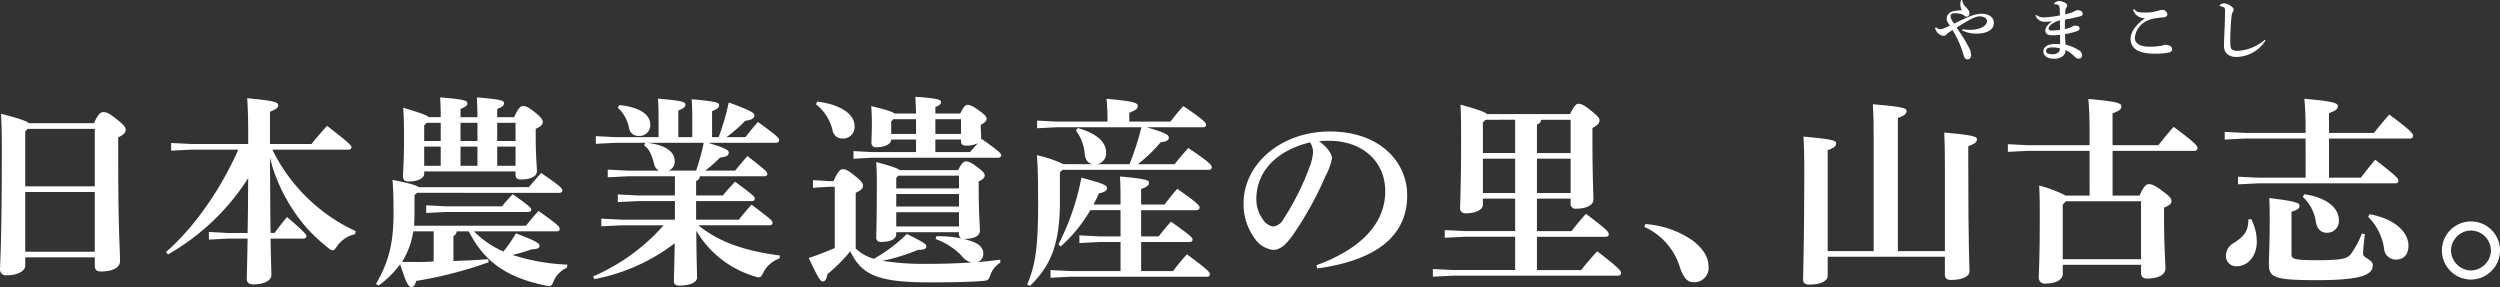
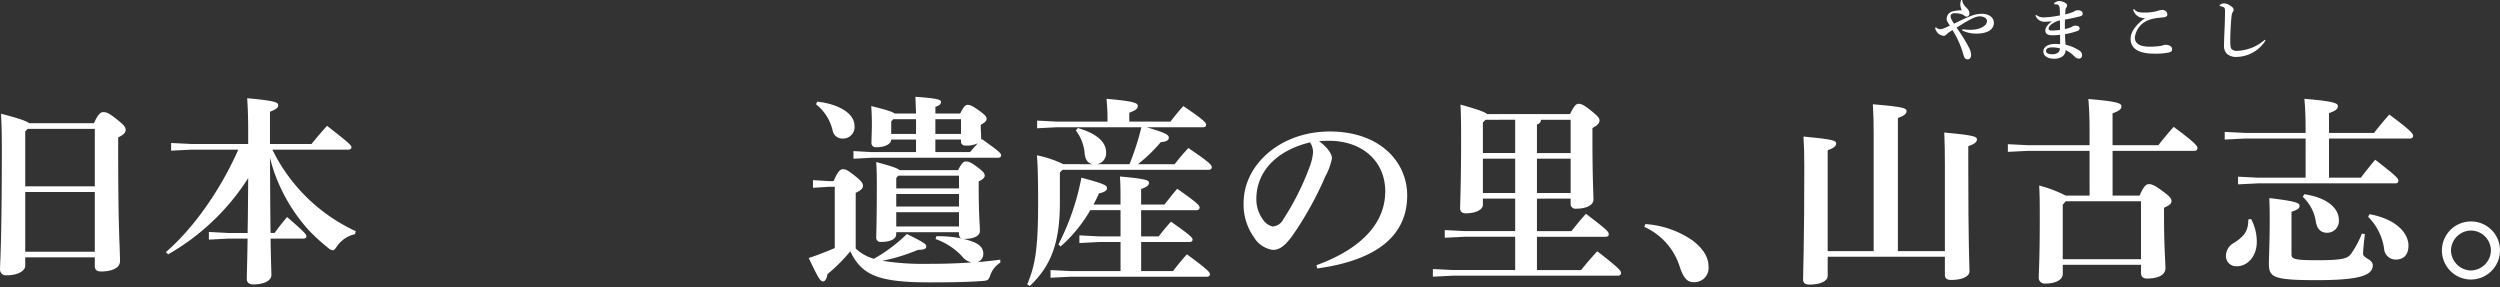
<svg xmlns="http://www.w3.org/2000/svg" width="446.137" height="51.218" viewBox="0 0 446.137 51.218">
  <rect x="0" y="0" width="446.137" height="51.218" fill="#333333" stroke="none" />
  <g id="グループ_571" data-name="グループ 571" transform="translate(967.601 -1994.251)">
    <g id="グループ_568" data-name="グループ 568">
      <g id="グループ_567" data-name="グループ 567">
        <path id="パス_1658" data-name="パス 1658" d="M-963.1,2040.178v1.511c0,.828-1.188,1.692-3.347,1.692a1.033,1.033,0,0,1-1.152-1.044c0-.972.324-4.859.324-21.669,0-2.124-.036-4.14-.144-6.119,3.456.9,4.608,1.332,5,1.691h11.59c.756-1.727,1.224-1.979,1.656-1.979.5,0,.9.072,2.339,1.223,1.44,1.117,1.656,1.512,1.656,1.944s-.288.864-1.332,1.332v2.736c0,14.326.324,16.846.324,19.365,0,1.224-1.476,1.836-3.419,1.836-.648,0-1.08-.252-1.08-1.008v-1.511Zm.433-22.93-.433.468v9.791h12.419v-10.259Zm11.986,21.922v-10.655H-963.1v10.655Z" fill="#fff" />
        <path id="パス_1659" data-name="パス 1659" d="M-904.233,2036.038a5.285,5.285,0,0,0-3.276,2.232c-.324.467-.468.648-.72.648a1.306,1.306,0,0,1-.72-.36,34.352,34.352,0,0,1-3.6-3.276,30.768,30.768,0,0,1-6.048-10.115c-.323-.9-.575-1.8-.827-2.735.035,4.463.035,8.926.108,13.39h.719c.684-.936,1.368-1.836,2.232-2.843,3.2,2.771,3.456,3.13,3.456,3.455,0,.215-.217.4-.576.4h-5.831c.071,4.211.144,5.759.144,6.515,0,1.008-1.4,1.656-3.2,1.656-.792,0-1.188-.36-1.188-.972,0-.792.072-2.52.144-7.2h-3.528l-3.383.18v-1.368l3.383.18h3.528c.072-3.276.072-6.515.108-9.791a41.055,41.055,0,0,1-14.29,13.607l-.4-.4c5-4.319,9.79-11.194,12.922-18.285h-8.315l-3.672.18v-1.368l3.672.18h10.079v-2.3c0-2.556-.072-4.356-.18-5.868,4.787.432,5.543.72,5.543,1.224s-.4.756-1.475,1.187v5.76h7.415c.683-.864,1.691-2.052,2.771-3.24,4,3.1,4.356,3.492,4.356,3.815,0,.252-.216.433-.577.433h-13.534a31.028,31.028,0,0,0,14.867,14.542Z" fill="#fff" />
-         <path id="パス_1660" data-name="パス 1660" d="M-873.226,2027.651c.756-.9,1.44-1.692,2.2-2.52,3.384,2.3,3.78,2.736,3.78,3.1,0,.252-.181.432-.541.432H-893.2l-.432.432v3.347c0,.72-.036,1.44-.072,2.088h19.977a34.4,34.4,0,0,1,2.232-2.628c3.492,2.448,3.779,2.844,3.779,3.2,0,.252-.179.432-.539.432h-14.759a16.479,16.479,0,0,0,5.256,3.6,27.8,27.8,0,0,0,2.232-3.24c3.707,1.4,4.211,1.8,4.211,2.232,0,.4-.4.575-1.368.611a32.991,32.991,0,0,1-3.456,1.008,36.149,36.149,0,0,0,9.791,1.729l-.072.539a4.774,4.774,0,0,0-2.375,2.376c-.252.683-.4.9-.828.9a4.924,4.924,0,0,1-.576-.072c-6.984-1.44-10.979-4.248-13.751-9.683h-2.159a.976.976,0,0,1-.576.827v4.464c2.052-.072,4.1-.143,6.191-.324l.108.54a72.5,72.5,0,0,1-12.958,3.348c-.18.719-.432,1.08-.864,1.08s-.828-.4-1.98-4.068a17.624,17.624,0,0,1-3.851,3.816l-.468-.288c2.267-3.924,3.131-7.272,3.131-12.563,0-3.023-.036-4.031-.18-6.011,3.132.612,4.284.972,4.68,1.3Zm-20.625,7.883a14.153,14.153,0,0,1-2.016,5.471c1.872-.036,3.816.072,5.651-.108v-5.363Zm4.9-20.374c0-1.331-.036-2.375-.108-3.527,4.572.36,4.859.612,4.859,1.044,0,.36-.252.647-1.223,1.008v1.475h3.023c0-1.331-.035-2.375-.108-3.527,4.572.36,4.86.612,4.86,1.044,0,.36-.252.647-1.224,1.008v1.475h3.023c.756-1.691,1.152-1.979,1.584-1.979.468,0,.936.143,2.124,1.116,1.26,1.008,1.4,1.4,1.4,1.727,0,.432-.36.829-1.26,1.224v1.4c0,3.492.216,5.255.216,6.192,0,.9-1.152,1.439-2.844,1.439-.612,0-.972-.216-.972-.864v-.575h-16.3v.431c0,.756-1.08,1.368-2.808,1.368-.612,0-.972-.288-.972-.9,0-.864.18-2.844.18-6.227,0-3.419-.036-4.284-.144-6.047,3.168.971,4.212,1.332,4.535,1.691Zm-2.52,1.008-.431.469v2.771h2.951v-3.24Zm-.431,4.248v3.419h2.951v-3.419Zm.36,11.843v-1.368l3.527.179h10.007a24.736,24.736,0,0,1,1.908-2.159c3.023,2.123,3.311,2.484,3.311,2.735s-.216.432-.576.432h-14.65Zm6.119-16.091v3.24h3.023v-3.24Zm0,4.248v3.419h3.023v-3.419Zm6.551-4.248v3.24h3.275v-3.24Zm0,4.248v3.419h3.275v-3.419Z" fill="#fff" />
-         <path id="パス_1661" data-name="パス 1661" d="M-839.353,2018.724a43.614,43.614,0,0,0,1.8-6.191c4.283,1.583,4.572,1.907,4.572,2.339,0,.469-.4.757-1.621.937a28.551,28.551,0,0,1-3.347,2.915h3.384c.719-.936,1.332-1.728,2.232-2.7,3.527,2.556,3.779,2.88,3.779,3.24,0,.252-.18.467-.576.467h-12.131c3.456,1.044,3.708,1.369,3.708,1.765,0,.468-.4.756-1.548.863a20.182,20.182,0,0,1-2.664,2.34h5.364c.684-.864,1.368-1.691,2.2-2.592,3.348,2.592,3.528,2.844,3.528,3.168,0,.252-.18.432-.54.432h-11.518a.8.8,0,0,1-.648.828v2.592h4.787c.684-.864,1.332-1.548,2.16-2.448,3.239,2.376,3.527,2.664,3.527,3.024,0,.252-.18.432-.54.432h-9.934v3.311h7.631c.684-.864,1.332-1.656,2.268-2.664,3.527,2.628,3.743,2.88,3.743,3.24,0,.252-.18.432-.54.432h-12.706c3.6,2.916,8.027,4.535,14.578,5.4l-.108.54a4.989,4.989,0,0,0-2.88,2.519c-.324.612-.432.828-.792.828a1.933,1.933,0,0,1-.648-.144,18.025,18.025,0,0,1-10.51-8.171c.035,5.579.143,7.523.143,8.351,0,.9-1.4,1.44-3.167,1.44-.684,0-.972-.252-.972-.792,0-.756.072-2.376.144-6.768a33.85,33.85,0,0,1-14.362,6.407l-.18-.5a35.4,35.4,0,0,0,12.562-9.107H-856.7l-3.6.18v-1.367l3.6.179h9.539v-3.311h-6.587l-3.6.179v-1.368l3.6.181h6.587v-3.42h-8.387l-3.6.18v-1.367l3.6.179h5.579a1.645,1.645,0,0,1-.9-1.187c-.467-1.836-.935-2.7-1.8-3.348l.252-.433h-5.255l-3.6.181v-1.368l3.6.18h7.594v-2.556c0-1.691,0-2.915-.108-4.319,4.68.4,4.9.648,4.9,1.08,0,.36-.252.648-1.26,1.044v4.751h2.484v-2.448c0-1.691,0-2.916-.108-4.319,4.607.4,4.9.647,4.9,1.08,0,.359-.252.648-1.26,1.044v4.643Zm-17.71-5.723c3.816.4,5.508,1.8,5.508,3.491a1.928,1.928,0,0,1-2.088,2.016,1.645,1.645,0,0,1-1.692-1.367,6.564,6.564,0,0,0-2.016-3.672Zm13.679,11.7a38.921,38.921,0,0,0,1.367-4.968h-10.078c3.383.4,4.895,1.693,4.895,3.241a1.678,1.678,0,0,1-1.116,1.727Z" fill="#fff" />
        <path id="パス_1662" data-name="パス 1662" d="M-789.084,2041.113a4.346,4.346,0,0,0-1.764,2.16c-.324.936-.432,1.043-1.368,1.116-2.34.179-5.075.252-9.467.252-9.251,0-12.13-1.3-14.182-5.543a29,29,0,0,1-4.067,4.067c-.144.864-.4,1.3-.828,1.3s-.828-.576-2.52-4.176c1.584-.5,3.168-1.151,4.644-1.764v-10.942h-1.009l-2.879.18v-1.368l2.879.18h.792c.792-1.8,1.225-2.124,1.656-2.124.5,0,.756.073,2.124,1.153,1.332,1.043,1.476,1.439,1.476,1.8,0,.432-.252.756-1.3,1.26v9.935a7.862,7.862,0,0,0,3.24,1.836,28.368,28.368,0,0,0,5.9-4.428c3.275,1.62,3.456,1.836,3.456,2.231,0,.433-.36.577-1.512.613a33.2,33.2,0,0,1-6.336,1.943,47.3,47.3,0,0,0,8.279.54c2.7,0,5.148-.072,7.632-.252a3.089,3.089,0,0,1-1.728-1.151,11.981,11.981,0,0,0-4.68-3.025l.144-.5a21.13,21.13,0,0,1,4.5.4c-.324-.145-.468-.4-.468-.9v-.216h-11.2v.4c0,.684-.792,1.331-2.7,1.331a.752.752,0,0,1-.864-.827c0-.612.108-2.519.108-9.647,0-1.656-.036-2.556-.108-3.78,2.807.756,3.815,1.117,4.175,1.44h10.439c.648-1.295,1.008-1.547,1.368-1.547.431,0,.792.071,2.015.972,1.116.828,1.368,1.187,1.368,1.547,0,.4-.4.72-1.08,1.044v1.044c0,4.787.216,6.767.216,7.775,0,.935-1.115,1.475-2.951,1.44a13.024,13.024,0,0,1,1.4.4c1.62.54,2.16,1.332,2.16,2.231a1.575,1.575,0,0,1-1.008,1.512c1.332-.108,2.664-.252,4.032-.432Zm-32.684-28.724c3.888.431,6.659,2.124,6.659,4.319a2.053,2.053,0,0,1-2.16,2.268,1.752,1.752,0,0,1-1.763-1.512,8.322,8.322,0,0,0-2.952-4.608Zm17.638,6.767h-4.428c0,.72-.972,1.367-2.663,1.367a.752.752,0,0,1-.864-.827c0-.54.072-2.051.072-3.276,0-1.4-.036-1.98-.108-3.239,2.771.683,3.779,1.007,4.175,1.332h3.816c-.037-1.117-.072-1.945-.108-2.988,4.283.288,4.571.576,4.571.936s-.288.611-1.008.863v1.189h4.428c.612-1.224.935-1.548,1.295-1.548.432,0,.865.143,2.016.972s1.4,1.152,1.4,1.475c0,.4-.18.612-1.044,1.116v.54c0,.216.072,1.26.072,1.728a1.941,1.941,0,0,1-.036.4l.144-.144c3.132,2.231,3.456,2.556,3.456,2.916,0,.252-.18.432-.54.432h-22.569l-3.24.179v-1.367l3.24.18h7.919Zm0-1.008v-2.627H-808.2l-.36.4v2.232Zm7.667,9.719V2025.6H-807.3l-.36.4v1.872Zm-11.2,3.239h11.2v-2.231h-11.2Zm0,3.564h11.2v-2.556h-11.2Zm11.554-19.149h-4.571v2.627h4.571Zm1.621,5.867c.467-.54.9-1.044,1.4-1.584a4.594,4.594,0,0,1-2.159.432c-.576,0-.865-.253-.865-.792v-.288h-4.571v2.232Z" fill="#fff" />
        <path id="パス_1663" data-name="パス 1663" d="M-772.629,2023.548c-.756-.145-1.26-.685-1.4-1.8a7.789,7.789,0,0,0-1.584-4.212l.36-.432c3.528,1.008,5.039,2.592,5.039,4.32a1.978,1.978,0,0,1-1.584,2.124h5.76a46.824,46.824,0,0,0,2.124-6.588h-15.119l-3.491.181v-1.369l3.491.18h9.071v-.143a35.865,35.865,0,0,0-.18-3.924c4.968.431,5.58.756,5.58,1.26,0,.54-.4.792-1.512,1.223v1.584h7.343c.684-.863,1.4-1.8,2.3-2.771,3.744,2.519,4.068,2.987,4.068,3.347,0,.252-.18.432-.54.432h-10.079c3.6,1.044,3.96,1.4,3.96,1.872,0,.432-.432.72-1.44.792a28.271,28.271,0,0,1-4.067,3.924h6.551c.9-1.152,1.511-1.872,2.447-2.88,3.852,2.592,4.176,3.06,4.176,3.419,0,.252-.18.469-.576.469h-26.061l-.468.467v5.364c0,7.522-1.727,11.41-5.363,14.9l-.468-.288c1.44-3.42,1.944-6.407,1.944-14.542,0-5.615-.108-7.235-.216-8.495a20.032,20.032,0,0,1,4.715,1.584Zm-.4,8.206a25.964,25.964,0,0,1-5.292,6.479l-.4-.359a43.868,43.868,0,0,0,4.1-11.915c4.211,1.116,4.571,1.4,4.571,1.872,0,.432-.468.72-1.44.936-.288.648-.611,1.332-.972,1.979h4.824c0-2.195,0-3.671-.108-5,4.787.432,5.183.684,5.183,1.116,0,.4-.252.72-1.4,1.116v2.771h4.176c.72-.935,1.4-1.8,2.268-2.808,3.563,2.485,3.995,2.989,3.995,3.348,0,.252-.18.468-.576.468h-9.863v4.68h3.132c.684-.864,1.3-1.656,2.2-2.628,3.419,2.412,3.851,2.843,3.851,3.2,0,.252-.18.431-.539.431h-8.64v5.184h5.688c.791-1.044,1.656-2.088,2.483-2.987,3.78,2.771,4.1,3.2,4.1,3.563,0,.252-.18.432-.54.432h-24.3l-3.6.18v-1.368l3.6.18h8.891v-5.184h-3.852l-3.491.181v-1.368l3.491.18h3.852v-4.68Z" fill="#fff" />
        <path id="パス_1664" data-name="パス 1664" d="M-732.673,2041.581c8.926-3.275,12.274-8.171,12.274-13.174,0-5.4-4.1-9.035-10.079-9.035-.647,0-1.224.036-1.728.072,1.692,1.26,2.3,2.375,2.3,3.06a11.13,11.13,0,0,1-1.152,3.167,61.3,61.3,0,0,1-5.939,10.69c-1.188,1.584-2.124,2.485-3.455,2.485a4.721,4.721,0,0,1-3.384-2.268,10.053,10.053,0,0,1-1.836-6.119c0-6.8,6.551-12.743,15.37-12.743,8.963,0,13.822,5.435,13.822,11.411,0,6.73-4.787,11.482-16.053,13.03Zm-10.727-11.807a6.133,6.133,0,0,0,1.188,3.672,2.785,2.785,0,0,0,1.728,1.224,2.325,2.325,0,0,0,1.907-1.3,47.064,47.064,0,0,0,4.68-9.322,9.567,9.567,0,0,0,.612-2.521,3.069,3.069,0,0,0-.54-1.871C-740.017,2021.172-743.4,2025.023-743.4,2029.774Z" fill="#fff" />
        <path id="パス_1665" data-name="パス 1665" d="M-693.326,2029.7v5.8h6.155c.792-1.008,1.584-1.979,2.592-3.1,3.78,2.88,4.067,3.2,4.067,3.672,0,.287-.216.432-.575.432h-12.239v5.939h7.883c.828-1.044,1.836-2.232,2.88-3.347,3.887,2.987,4.247,3.491,4.247,3.851,0,.324-.216.5-.576.5H-708.3l-3.6.18v-1.368l3.6.18h11.087v-5.939h-8.963l-3.6.18v-1.368l3.6.18h8.963v-5.8h-5.76v1.115c0,.828-1.224,1.512-3.059,1.512-.648,0-1.008-.323-1.008-.935,0-.865.18-4.068.18-12.383,0-3.276-.036-4.463-.108-6.083,3.239.9,4.355,1.332,4.751,1.691h14.794c.756-1.548,1.116-1.835,1.512-1.835.468,0,.936.18,2.2,1.188,1.3,1.044,1.548,1.368,1.548,1.763,0,.468-.252.828-1.26,1.368v2.16c0,6.515.18,9.647.18,10.583,0,1.116-1.4,1.655-3.1,1.655a.847.847,0,0,1-.971-.936v-.863Zm-9.179-14.074-.468.5v5.434h5.76v-5.938Zm5.292,13.065v-6.119h-5.76v6.119Zm4.607-13.065a.852.852,0,0,1-.72.827v5.111h6.012v-5.938Zm5.292,13.065v-6.119h-6.012v6.119Z" fill="#fff" />
        <path id="パス_1666" data-name="パス 1666" d="M-673.977,2034.238a16.791,16.791,0,0,1,8.459,2.951c1.872,1.441,2.808,2.989,2.808,4.572a2.539,2.539,0,0,1-2.7,2.843c-1.188,0-1.872-.935-2.52-3.023a11.61,11.61,0,0,0-6.227-6.839Z" fill="#fff" />
        <path id="パス_1667" data-name="パス 1667" d="M-641.441,2040.069v3.42c0,.972-1.4,1.548-3.275,1.548-.756,0-1.116-.288-1.116-.9,0-1.4.216-6.551.216-19.869,0-2.268-.036-3.96-.144-5.652,5.471.5,5.831.756,5.831,1.224,0,.431-.324.792-1.512,1.223v18h8.207v-20.446c0-2.3-.036-4-.144-5.76,5.651.468,6.011.721,6.011,1.225,0,.432-.323.791-1.548,1.224v23.757h8.388v-15.514c0-2.269-.036-3.96-.108-5.652,5.471.5,5.831.756,5.831,1.224,0,.432-.324.792-1.548,1.224v3.311c0,14.542.216,18.214.216,19.006,0,.972-1.368,1.548-3.276,1.548-.755,0-1.115-.288-1.115-.9v-3.24Z" fill="#fff" />
        <path id="パス_1668" data-name="パス 1668" d="M-594.707,2021.172h-10.979l-3.6.18v-1.369l3.6.181h10.979v-1.944c0-2.772-.036-4.1-.216-6.3,5.148.432,5.9.756,5.9,1.3s-.432.828-1.584,1.26v5.687h8.171c.829-1.044,1.728-2.16,2.736-3.275,3.852,2.842,4.248,3.419,4.248,3.779,0,.324-.217.5-.576.5H-590.6v7.991h4.824c.684-1.62,1.152-2.052,1.656-2.052s1.08.216,2.412,1.224c1.439,1.044,1.619,1.4,1.619,1.836s-.432.756-1.332,1.151v1.62c0,5.148.252,8.171.252,9.179,0,1.224-1.331,1.836-3.275,1.836-.648,0-1.08-.252-1.08-1.008v-1.44h-13.966v1.656c0,.828-.972,1.691-3.132,1.691a1.032,1.032,0,0,1-1.152-1.043c0-1.008.18-3.383.18-10.331,0-2.771,0-4.355-.108-6.119a23.02,23.02,0,0,1,4.751,1.8h4.248Zm9.179,19.329v-10.33h-13.427l-.539.611v9.719Z" fill="#fff" />
        <path id="パス_1669" data-name="パス 1669" d="M-556.155,2018.976h-10.834l-3.6.18v-1.368l3.6.18h10.834c0-2.627-.035-3.959-.216-6.083,5.148.431,5.975.756,5.975,1.3s-.431.828-1.583,1.259v3.528h8.027c.827-1.044,1.727-2.159,2.736-3.276,3.851,2.844,4.247,3.42,4.247,3.78,0,.324-.216.5-.576.5h-14.434v6.983h5.687c.756-1.008,1.62-2.088,2.556-3.2,3.779,2.915,4.139,3.311,4.139,3.779a.456.456,0,0,1-.5.432h-24.513l-3.6.179v-1.367l3.6.18h8.459Zm-9.719,14.362a8.684,8.684,0,0,1,1.008,4.067c0,2.664-1.727,4.356-3.527,4.356a1.825,1.825,0,0,1-1.98-1.871,2.673,2.673,0,0,1,1.512-2.34c1.8-1.189,2.484-2.088,2.484-4.14Zm20.3,2.7c-.216,1.728-.324,2.951-.324,3.491,0,.828,1.728.972,1.728,2.052,0,1.728-2.052,2.664-9.935,2.664-7.667,0-8.6-.468-8.6-2.88,0-1.368.144-3.743.144-7.811,0-1.008,0-2.3-.072-3.959,4.86.576,5.4.9,5.4,1.368,0,.432-.252.683-1.44,1.079v7.6c0,.827.5,1.044,4.571,1.044,4.68,0,5.507-.325,6.119-1.225a17.256,17.256,0,0,0,1.872-3.527Zm-10.8-7.127c4.1.611,6.156,2.52,6.156,4.608a2.088,2.088,0,0,1-2.16,2.267c-.972,0-1.728-.612-1.944-1.944a7.522,7.522,0,0,0-2.34-4.463Zm11.627,3.564c5.075.935,6.947,3.6,6.947,5.579,0,1.655-.828,2.519-2.3,2.519a2.076,2.076,0,0,1-2.051-1.979,10.018,10.018,0,0,0-2.844-5.652Z" fill="#fff" />
        <path id="パス_1670" data-name="パス 1670" d="M-521.464,2038.953a5.209,5.209,0,0,1-5.184,5.184,5.208,5.208,0,0,1-5.183-5.184,5.183,5.183,0,0,1,5.183-5.182A5.161,5.161,0,0,1-521.464,2038.953Zm-8.747,0a3.643,3.643,0,0,0,3.563,3.564,3.644,3.644,0,0,0,3.564-3.564,3.6,3.6,0,0,0-3.564-3.563A3.619,3.619,0,0,0-530.211,2038.953Z" fill="#fff" />
      </g>
    </g>
    <g id="グループ_570" data-name="グループ 570">
      <g id="グループ_569" data-name="グループ 569">
        <path id="パス_1671" data-name="パス 1671" d="M-617.39,1999.468a10.919,10.919,0,0,0,1.344.108c1.739,0,3.034-.683,3.034-1.584,0-.407-.467-.827-1.331-.827-.744,0-2.027.695-4.1,2.027a27.316,27.316,0,0,1,2.255,3.634,2.9,2.9,0,0,1,.348,1.236c0,.455-.252.779-.636.779-.42,0-.6-.3-.72-.756a16.784,16.784,0,0,0-1.978-4.474c-.3.193-.552.349-.732.493a3.52,3.52,0,0,0-.42.372.621.621,0,0,1-.432.168,1.617,1.617,0,0,1-.9-.373,1.977,1.977,0,0,1-.624-1.043l.168-.1a1.183,1.183,0,0,0,.756.336,1.907,1.907,0,0,0,.648-.156c.215-.084.659-.276,1.067-.48-.156-.252-.264-.432-.408-.659a1.1,1.1,0,0,1-.156-.624,1.376,1.376,0,0,1,1.007-1.247,6.277,6.277,0,0,1,1.7-.2,2.617,2.617,0,0,1-.275-1.116,1.936,1.936,0,0,1,.168-.731h.167a2.027,2.027,0,0,0,.612,1.223c.516.515.684.767.684,1.212a.541.541,0,0,1-.516.539.807.807,0,0,1-.432-.2,1.327,1.327,0,0,0-.551-.276,4.139,4.139,0,0,0-1.068-.143c-.5,0-.791.179-.791.5a1.249,1.249,0,0,0,.1.5,5.157,5.157,0,0,0,.515.865c1.152-.565,2.183-1.056,2.939-1.344a5.639,5.639,0,0,1,1.967-.42c1.427,0,2.194.744,2.194,1.607,0,1.176-1.1,1.931-3.082,1.931a5.438,5.438,0,0,1-2.59-.575Z" fill="#fff" />
        <path id="パス_1672" data-name="パス 1672" d="M-604.248,1996.9a2.141,2.141,0,0,0,1.571.444A17.22,17.22,0,0,0-600,1997c0-.395,0-.707-.024-1.056a2.2,2.2,0,0,0-.108-.611c-.1-.227-.312-.311-.672-.311-.06,0-.12.011-.18.011l-.048-.2a1.45,1.45,0,0,1,.911-.4,2.36,2.36,0,0,1,1.116.359.506.506,0,0,1,.288.42.592.592,0,0,1-.144.4.86.86,0,0,0-.156.409c-.012.192-.024.467-.048.792a8.963,8.963,0,0,0,1.283-.372,1.737,1.737,0,0,0,.42-.216,1.049,1.049,0,0,1,.6-.145c.5,0,.827.277.827.576,0,.252-.072.409-.492.516-.911.228-1.654.4-2.674.576-.012.612-.012,1.2-.012,1.691a6.535,6.535,0,0,0,1.032-.3,1.013,1.013,0,0,0,.275-.144,1.09,1.09,0,0,1,.576-.168c.516,0,.744.228.744.468,0,.312-.192.407-.432.5a13.681,13.681,0,0,1-2.171.552c.012.695.048,1.3.1,1.883a7.505,7.505,0,0,1,2.4,1.006,1,1,0,0,1,.539.84.563.563,0,0,1-.611.636,1.047,1.047,0,0,1-.672-.324,5.6,5.6,0,0,0-1.655-1.2,1.387,1.387,0,0,1-.7,1.223,2.528,2.528,0,0,1-1.463.312c-1.079,0-1.8-.539-1.8-1.259,0-.9.911-1.367,2.063-1.367a8.892,8.892,0,0,1,.924.035c0-.623,0-1.163-.013-1.667a12.284,12.284,0,0,1-1.4.084c-.923,0-1.223-.371-1.223-.875,0-.528.444-1.068,1.151-1.6v-.023c-.491.048-.935.084-1.211.084a1.705,1.705,0,0,1-1.7-1.116Zm2.914,5.805c-.744,0-1.139.2-1.139.648,0,.372.42.576,1.067.576a1.6,1.6,0,0,0,1.164-.361,1.122,1.122,0,0,0,.251-.683A5.117,5.117,0,0,0-601.334,2002.706Zm1.332-4.821a3.978,3.978,0,0,0-1.188.491c-.6.349-.828.72-.828,1,0,.2.157.323.648.323a9.027,9.027,0,0,0,1.391-.119C-599.979,1999.012-599.991,1998.46-600,1997.885Z" fill="#fff" />
        <path id="パス_1673" data-name="パス 1673" d="M-584.865,1997.477a2.013,2.013,0,0,1-2.063-1.5l.144-.121c.468.577.959.636,1.919.636a8.272,8.272,0,0,0,2.363-.311,2.319,2.319,0,0,1,.755-.157.866.866,0,0,1,.923.8c0,.264-.192.468-.647.516-.588.06-1.115.108-1.475.168a5.774,5.774,0,0,0-1.14.3,3.771,3.771,0,0,0-2.542,3.166c0,.984.791,1.607,2.674,1.607a12.9,12.9,0,0,0,1.871-.132,1.945,1.945,0,0,0,.468-.107,1.06,1.06,0,0,1,.4-.1c.707,0,1.235.313,1.235.744,0,.336-.108.5-.492.611a11.326,11.326,0,0,1-2.711.228c-2.662,0-4.2-.839-4.2-2.65,0-1.236.947-2.507,2.519-3.659Z" fill="#fff" />
        <path id="パス_1674" data-name="パス 1674" d="M-563.306,2001.471a6.224,6.224,0,0,1-5.145,2.938,2.5,2.5,0,0,1-1.739-.552,1.964,1.964,0,0,1-.528-1.415c0-.408.024-1.247.084-2.6.048-1.164.1-2.519.1-3.538,0-.564-.024-.72-.48-.864a2.089,2.089,0,0,0-.443-.1l-.036-.18a1.347,1.347,0,0,1,.839-.311,2.324,2.324,0,0,1,1.152.479c.383.252.5.432.5.659a.836.836,0,0,1-.157.42,1.543,1.543,0,0,0-.192.624c-.071.575-.143,1.331-.2,2.662-.036.781-.048,1.3-.048,1.7,0,.252,0,.468.012.672.024.5.06.78.263.984a1.379,1.379,0,0,0,.984.276,7.945,7.945,0,0,0,4.905-1.979Z" fill="#fff" />
      </g>
    </g>
  </g>
</svg>